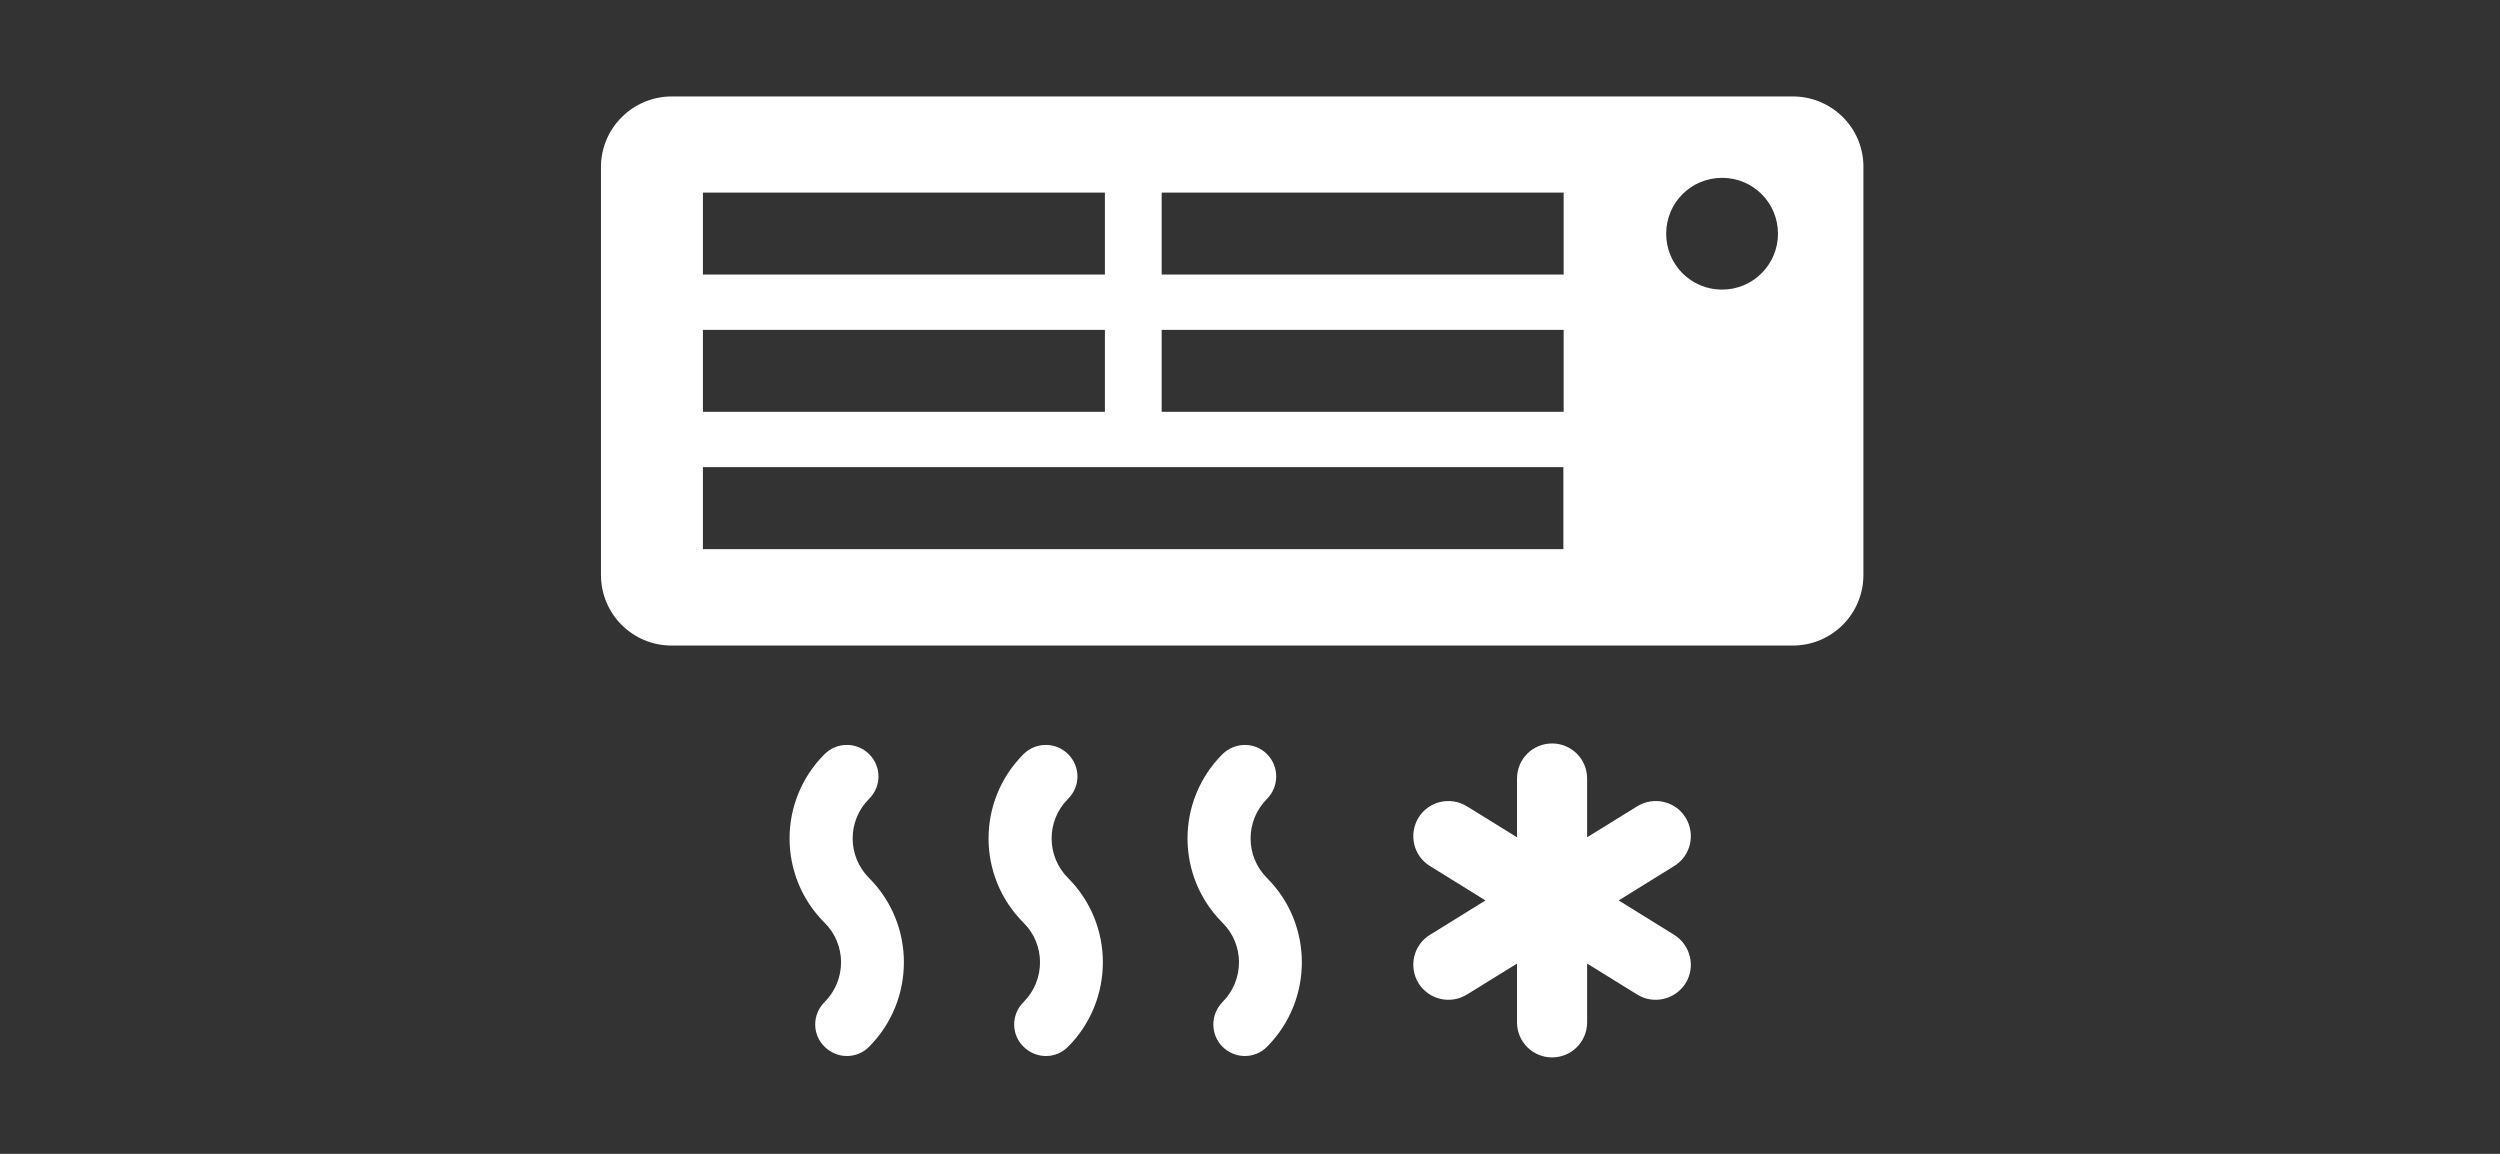
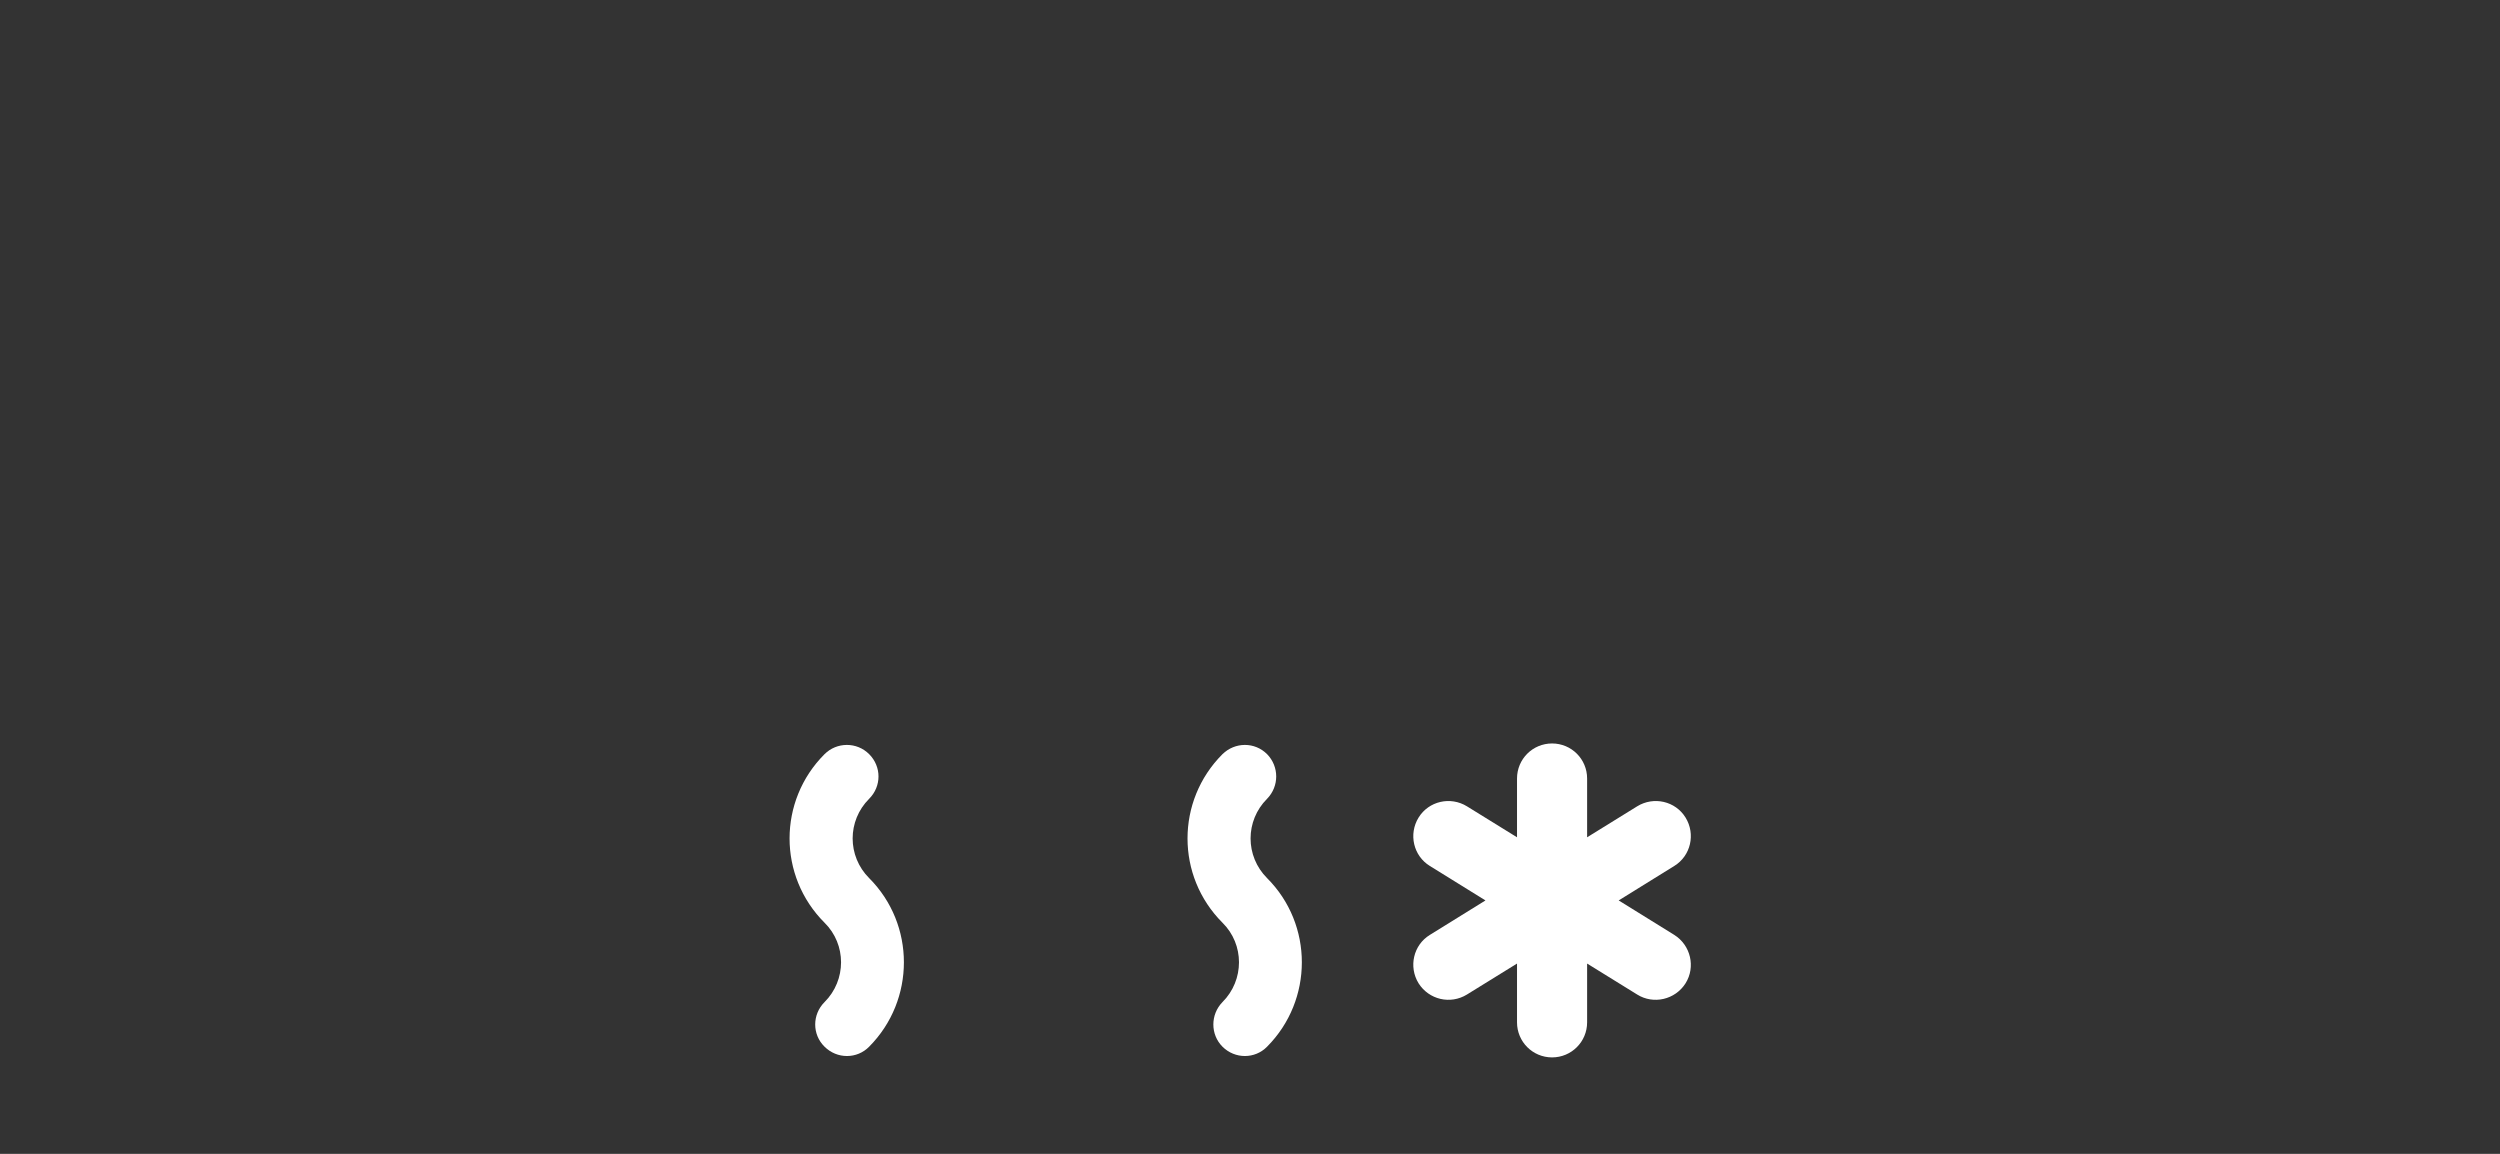
<svg xmlns="http://www.w3.org/2000/svg" width="104" height="48" viewBox="0 0 104 48" fill="none">
  <rect x="0" y="0" width="104" height="48" fill="#333333" stroke="none" />
-   <path d="M74.578 4.012H27.952C26.325 4.012 25 5.325 25 6.952V23.916C25 25.542 26.313 26.855 27.94 26.855H74.578C76.205 26.855 77.518 25.542 77.518 23.916V6.952C77.53 5.325 76.205 4.012 74.578 4.012V4.012ZM29.241 8.012H45.964V11.422H29.241V8.012ZM29.241 13.723H45.964V17.132H29.241V13.723ZM65.048 22.843H29.241V19.434H65.036V22.843H65.048ZM65.048 17.132H48.325V13.723H65.048V17.132ZM65.048 11.422H48.325V8.012H65.048V11.422ZM71.639 12.048C70.349 12.048 69.313 11.012 69.313 9.723C69.313 8.434 70.349 7.398 71.639 7.398C72.928 7.398 73.964 8.434 73.964 9.723C73.964 11 72.928 12.048 71.639 12.048Z" fill="white" />
  <path d="M69.65 38.892L67.337 37.458L69.65 36.024C70.337 35.602 70.542 34.699 70.12 34.012C69.699 33.325 68.795 33.12 68.108 33.542L66.024 34.831V32.386C66.024 31.578 65.373 30.928 64.566 30.928C63.759 30.928 63.108 31.578 63.108 32.386V34.831L61.024 33.542C60.337 33.12 59.434 33.325 59.012 34.012C58.59 34.699 58.795 35.602 59.482 36.024L61.795 37.458L59.482 38.892C58.795 39.313 58.59 40.217 59.012 40.904C59.446 41.59 60.337 41.795 61.024 41.373L63.108 40.084V42.53C63.108 43.337 63.759 43.988 64.566 43.988C65.373 43.988 66.024 43.337 66.024 42.53V40.084L68.108 41.373C68.783 41.795 69.687 41.59 70.12 40.904C70.542 40.229 70.337 39.325 69.65 38.892Z" fill="white" />
  <path d="M36.157 36.53C38.084 38.458 38.084 41.602 36.157 43.542C35.651 44.06 34.819 44.06 34.301 43.542C33.783 43.036 33.783 42.205 34.301 41.687C35.217 40.771 35.217 39.289 34.301 38.385C32.361 36.446 32.361 33.313 34.301 31.373C34.807 30.867 35.639 30.855 36.157 31.373C36.675 31.891 36.675 32.711 36.157 33.229C35.241 34.144 35.241 35.614 36.157 36.53V36.53Z" fill="white" />
-   <path d="M44.434 36.53C46.361 38.458 46.361 41.602 44.434 43.542C43.928 44.06 43.096 44.06 42.578 43.542C42.06 43.036 42.06 42.205 42.578 41.687C43.494 40.771 43.494 39.289 42.578 38.385C40.639 36.446 40.639 33.313 42.578 31.373C43.084 30.867 43.916 30.855 44.434 31.373C44.952 31.891 44.952 32.711 44.434 33.229C43.518 34.144 43.518 35.614 44.434 36.53Z" fill="white" />
  <path d="M52.711 36.53C54.639 38.458 54.639 41.602 52.711 43.542C52.205 44.06 51.373 44.06 50.855 43.542C50.349 43.036 50.349 42.205 50.855 41.687C51.771 40.771 51.771 39.289 50.855 38.385C48.916 36.446 48.916 33.313 50.855 31.373C51.373 30.867 52.193 30.855 52.711 31.373C53.217 31.891 53.217 32.711 52.711 33.229C51.795 34.144 51.795 35.614 52.711 36.53Z" fill="white" />
</svg>